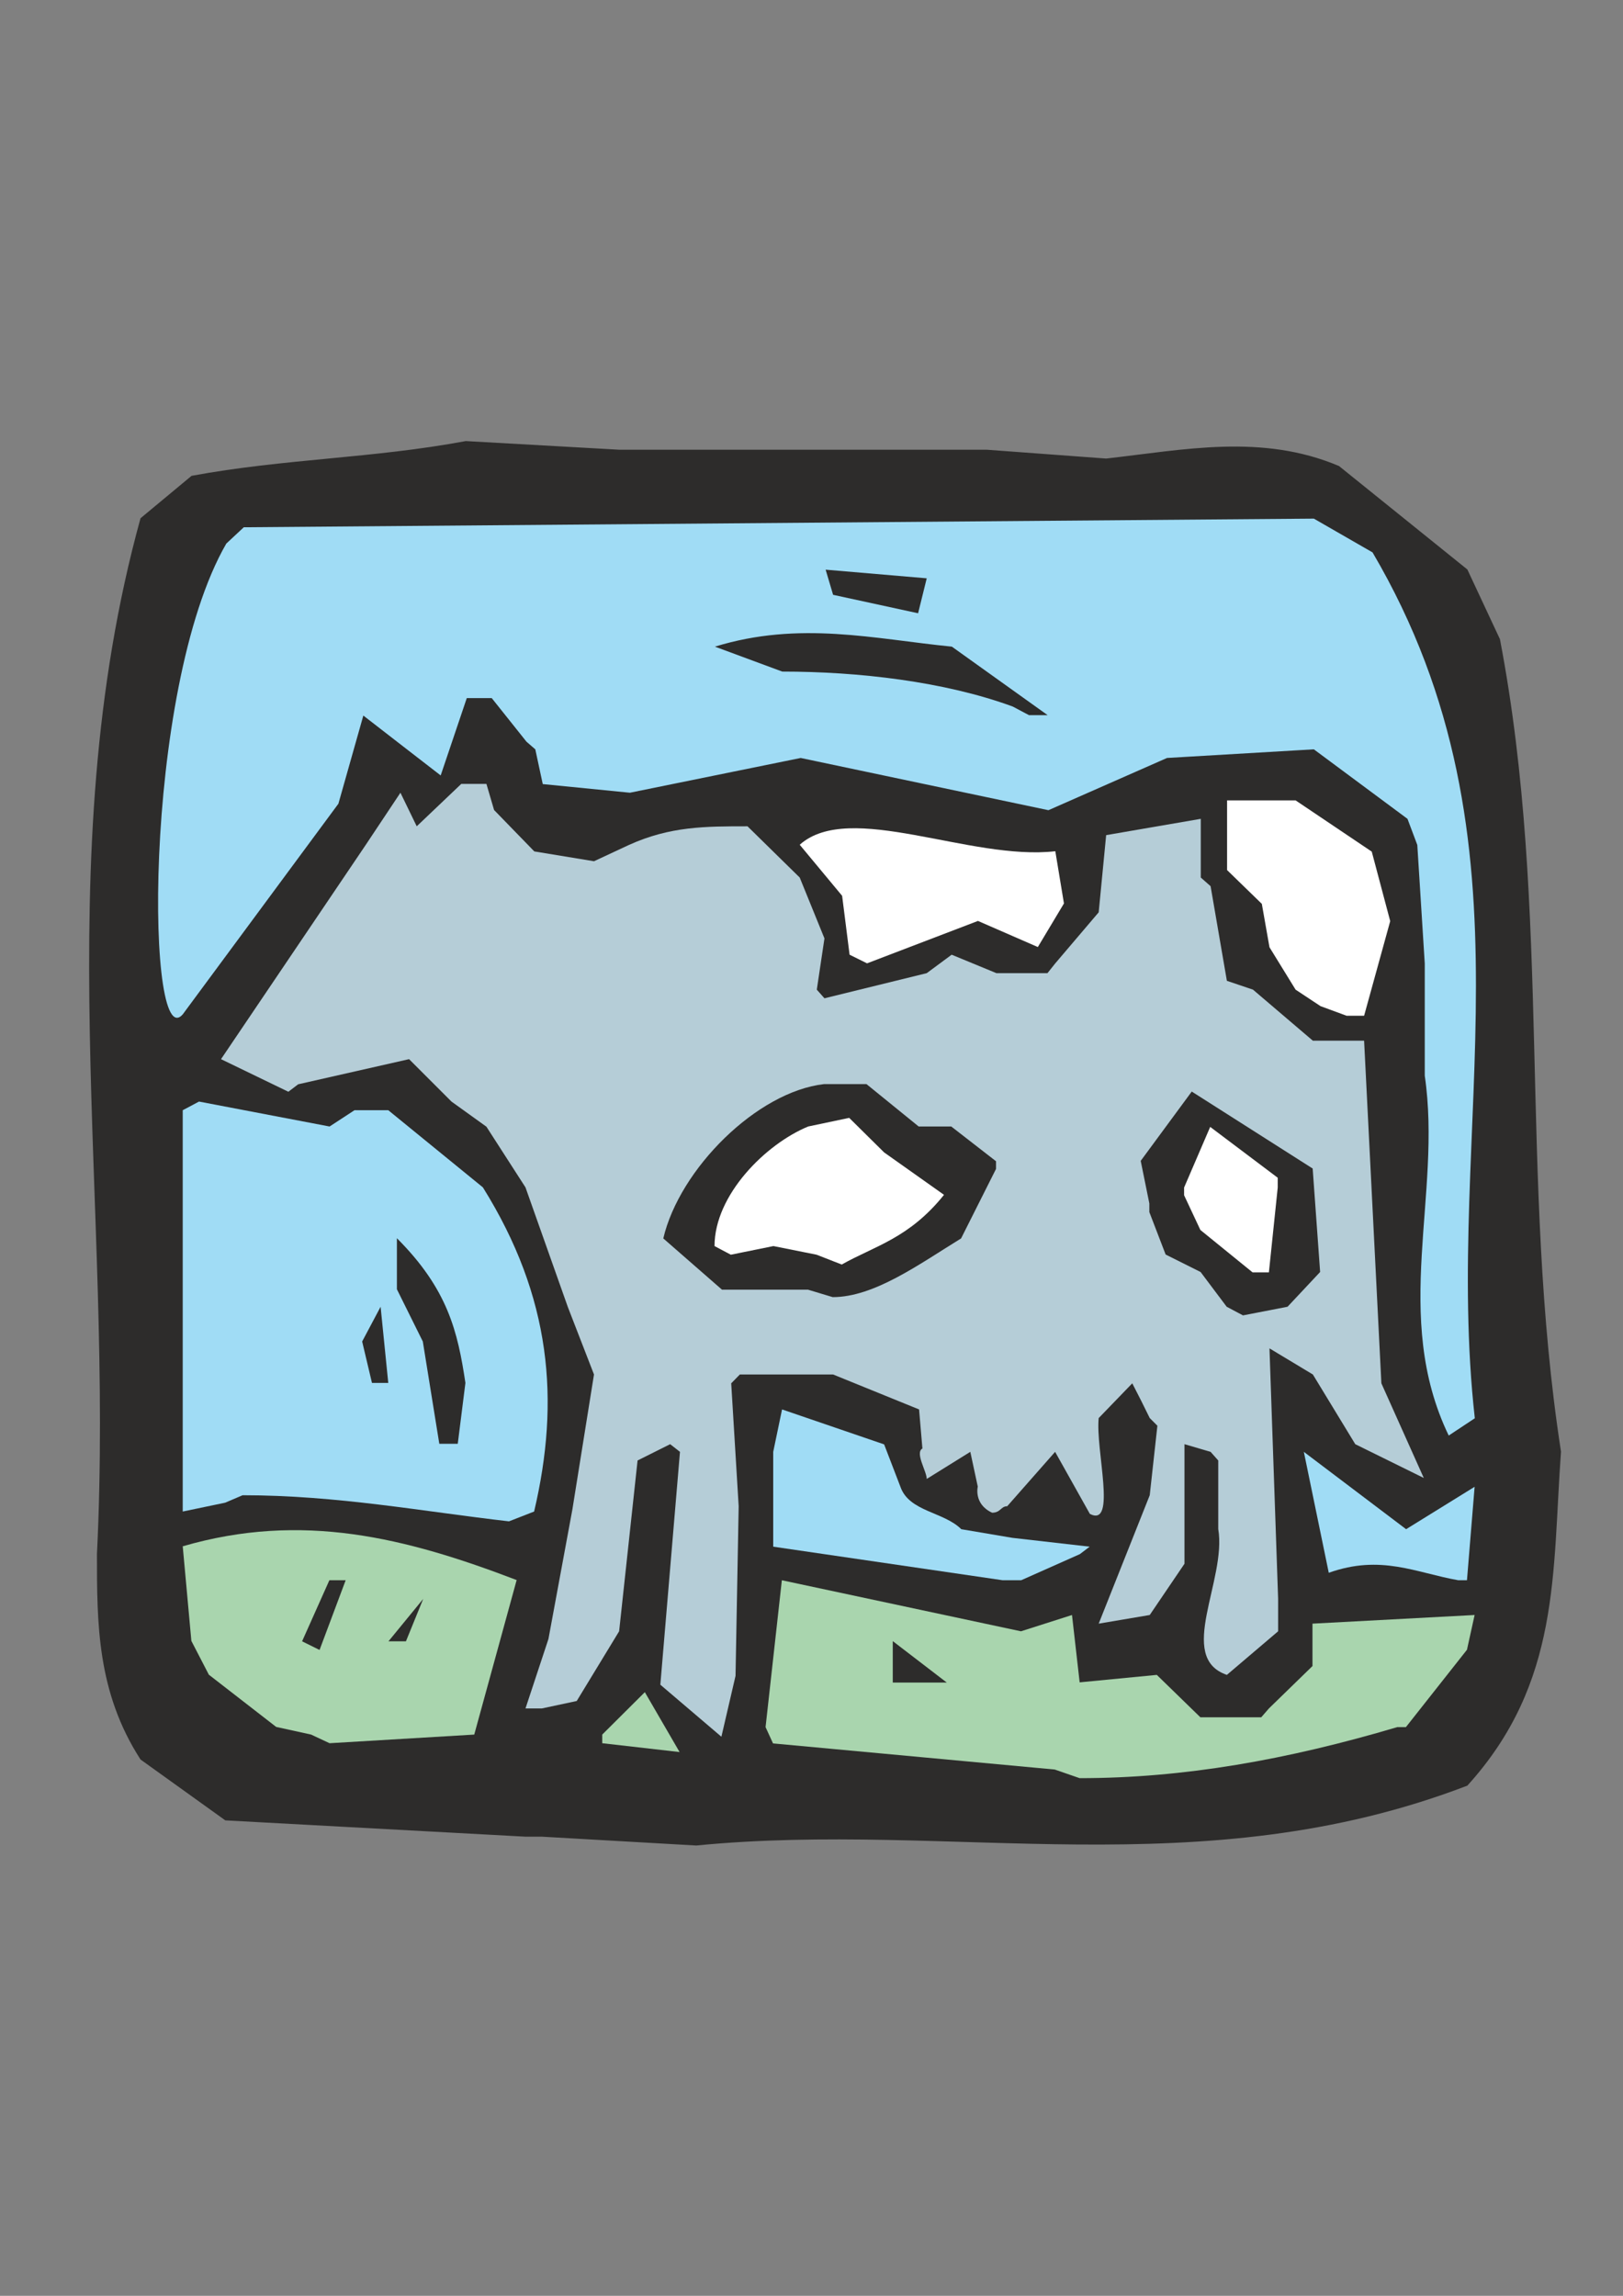
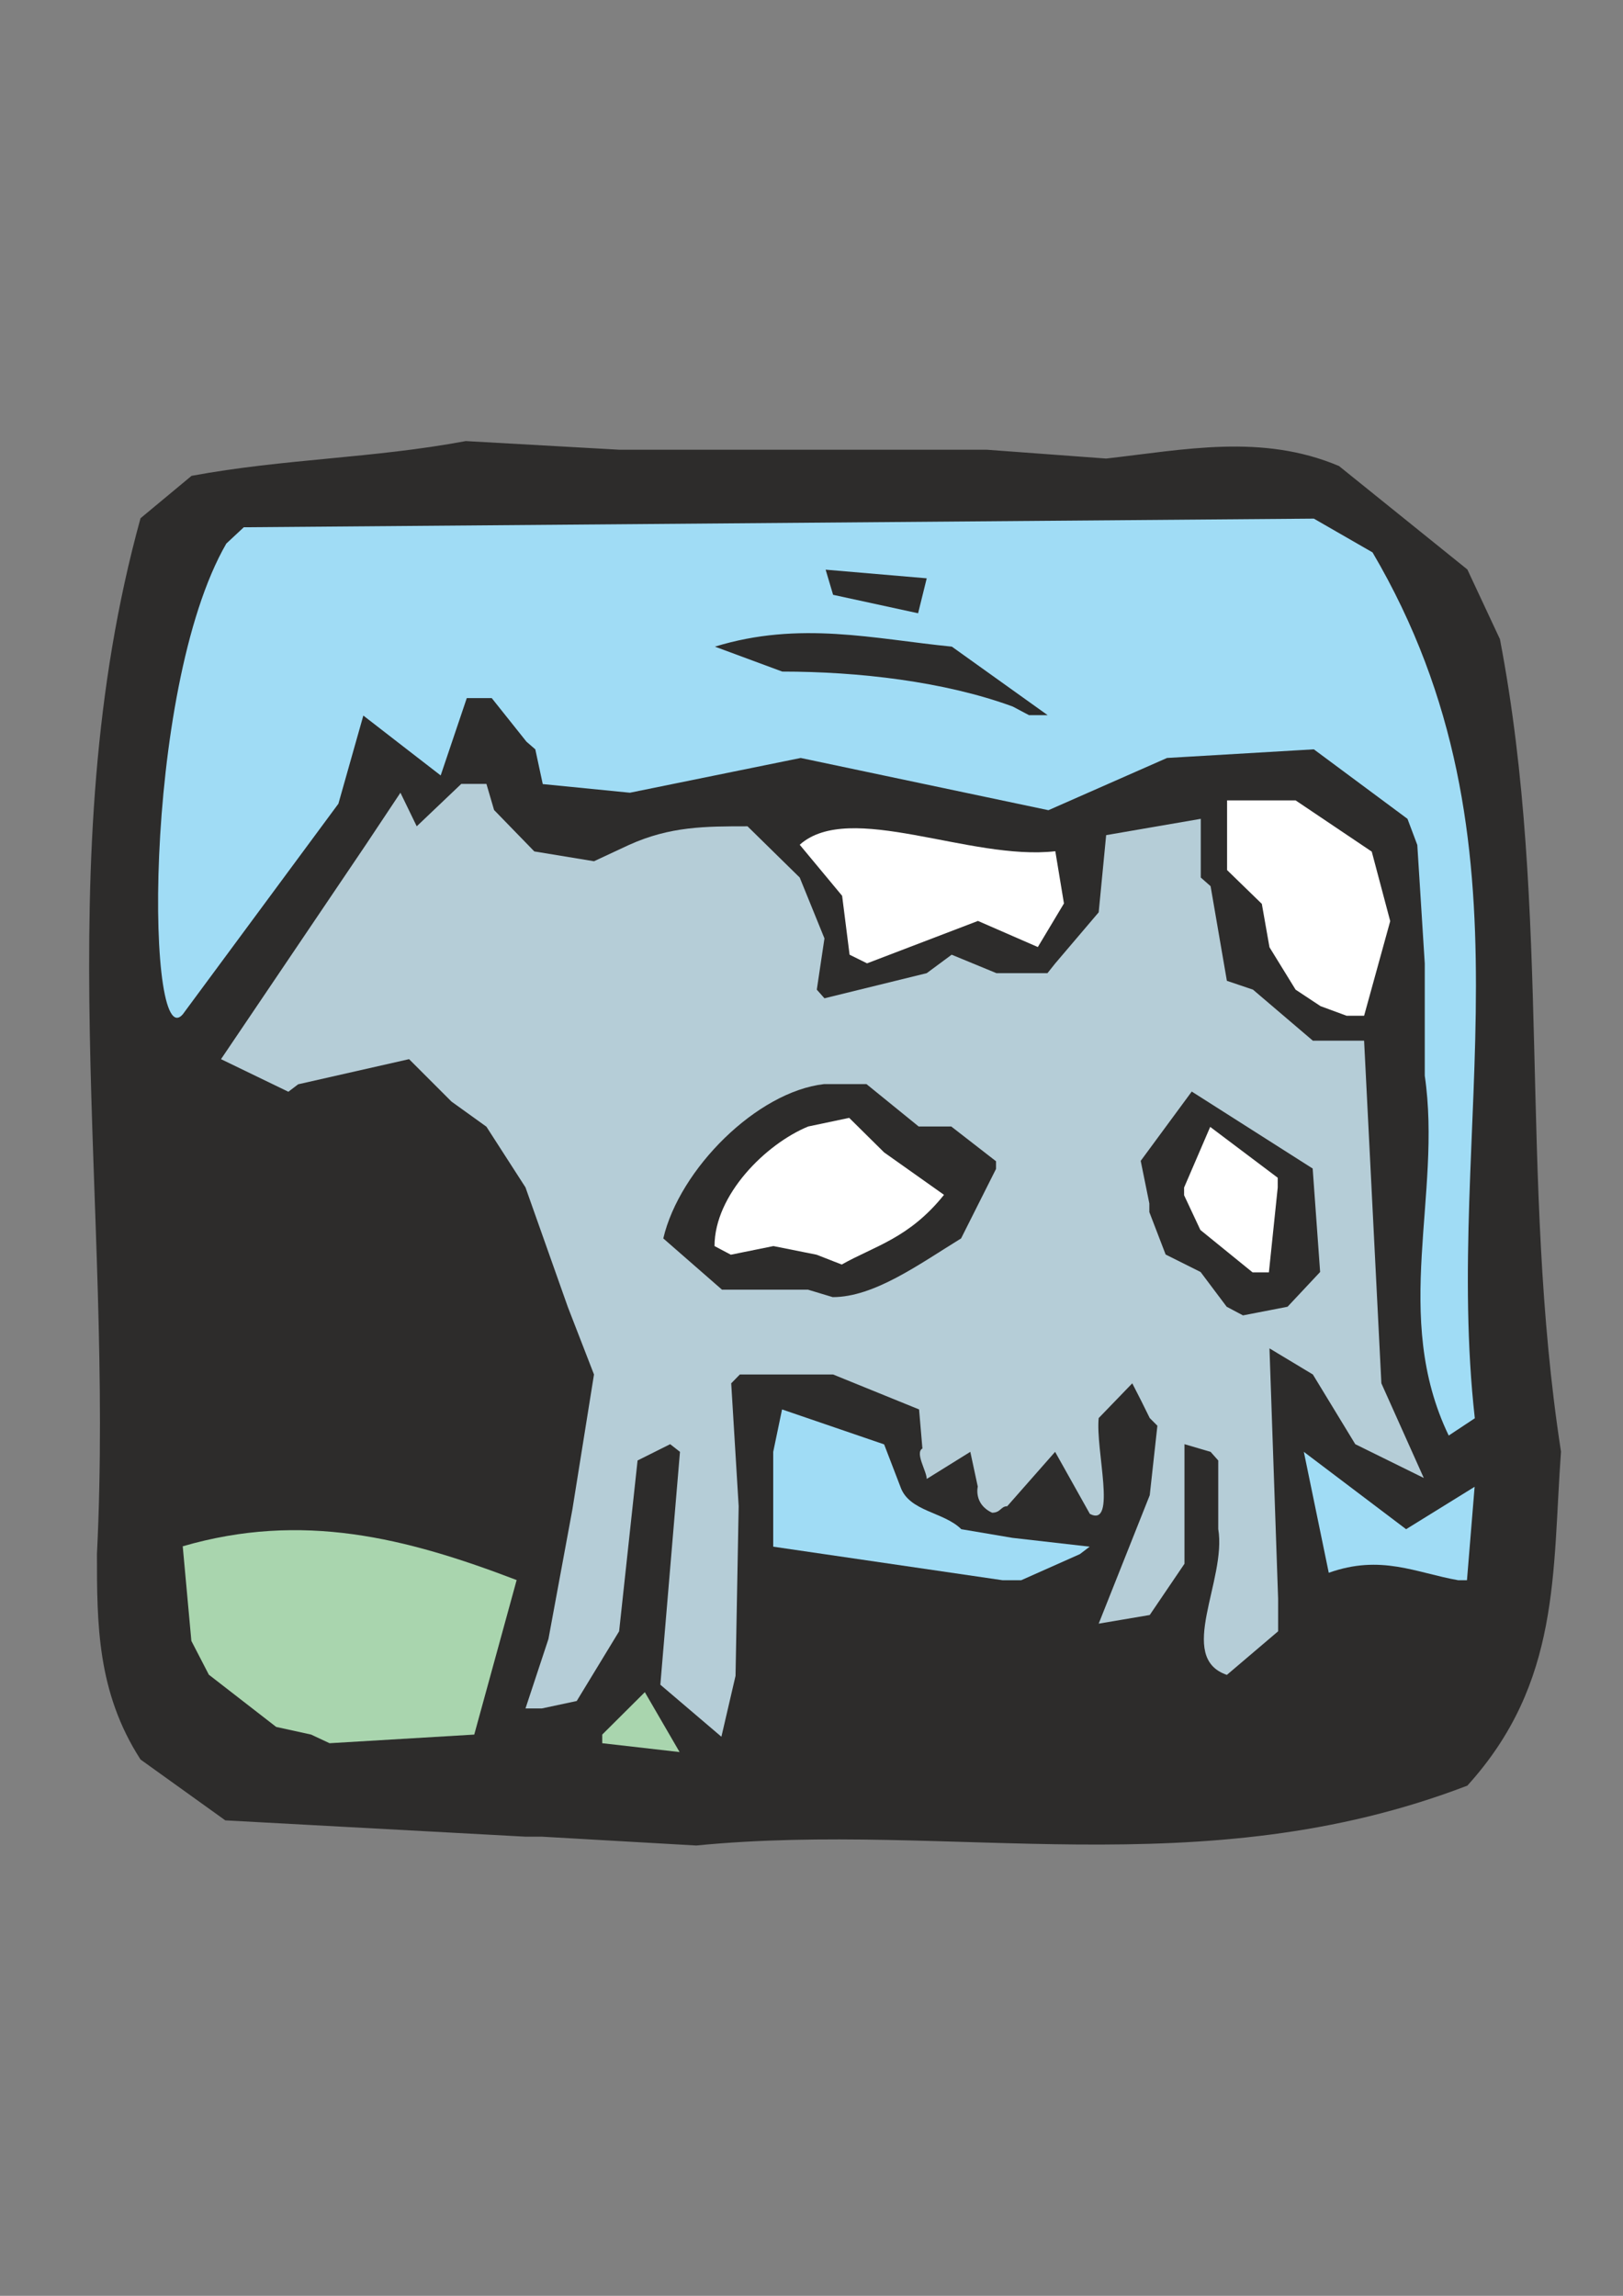
<svg xmlns="http://www.w3.org/2000/svg" height="841.89pt" viewBox="0 0 595.276 841.89" width="595.276pt" version="1.1" id="417cd811-f60d-11ea-8f7c-dcc15c148e23">
  <rect x="0" y="0" width="595.276" height="841.89" fill="#808080" stroke="none" />
  <g>
    <path style="fill:#2d2c2b;" d="M 192.734,673.521 L 82.646,667.545 51.542,645.225 C 35.558,620.457 35.558,595.329 35.558,569.841 41.966,441.321 16.838,315.753 51.542,190.041 L 70.262,174.489 C 104.606,168.153 136.502,168.153 170.846,161.745 L 227.078,164.913 361.862,164.913 405.71,168.153 C 434.438,164.913 462.806,158.937 491.102,170.889 L 538.19,208.833 550.142,234.393 C 569.294,334.473 556.982,431.745 572.534,532.329 569.294,576.609 572.534,616.929 538.19,654.801 440.414,692.313 349.046,667.545 255.374,676.761 L 198.71,673.521 192.734,673.521 Z" />
-     <path style="fill:#a9d5ae;" d="M 386.846,648.897 L 283.526,639.321 C 280.79,633.345 280.79,633.345 280.79,633.345 L 286.766,579.489 374.462,598.209 393.182,592.233 395.99,616.929 424.286,614.193 440.27,629.745 462.59,629.745 C 465.398,626.505 465.398,626.505 465.398,626.505 L 481.382,610.953 481.382,595.401 540.854,592.233 538.046,604.977 515.654,633.345 C 512.486,633.345 512.486,633.345 512.486,633.345 472.166,645.297 434.294,652.065 395.99,652.065 L 386.846,648.897 Z" />
    <path style="fill:#a9d5ae;" d="M 220.886,636.081 L 236.51,620.529 249.254,642.489 220.886,639.249 220.886,636.081 Z" />
    <path style="fill:#a9d5ae;" d="M 114.11,636.081 L 101.294,633.273 76.598,614.121 70.19,601.737 67.022,567.033 C 110.87,554.289 148.814,563.865 189.494,579.417 L 173.942,636.081 120.878,639.249 114.11,636.081 Z" />
    <path style="fill:#b5cdd7;" d="M 192.734,626.505 L 201.158,601.017 209.942,553.497 217.862,504.033 208.286,479.337 192.734,435.417 178.406,413.169 165.59,403.953 150.038,388.401 109.358,397.617 C 105.758,400.353 105.758,400.353 105.758,400.353 L 81.062,388.401 134.126,309.849 146.87,290.697 152.846,303.009 169.19,287.457 C 178.406,287.457 178.406,287.457 178.406,287.457 181.214,297.033 181.214,297.033 181.214,297.033 L 195.974,312.225 217.862,315.825 230.678,309.849 C 245.798,303.009 258.614,303.009 274.166,303.009 L 293.318,321.801 302.39,344.121 299.582,362.913 C 302.39,366.081 302.39,366.081 302.39,366.081 L 339.902,356.865 349.046,350.097 365.462,356.865 384.182,356.865 C 386.99,353.337 386.99,353.337 386.99,353.337 L 402.974,334.545 405.71,306.249 440.414,300.273 440.414,321.801 C 444.014,324.969 444.014,324.969 444.014,324.969 L 449.99,359.673 459.566,362.913 481.526,381.633 500.318,381.633 506.654,507.273 522.206,541.977 497.078,529.593 481.526,504.033 465.614,494.457 468.782,586.257 468.782,598.209 449.99,614.193 C 431.27,607.785 449.99,579.489 446.822,560.697 L 446.822,535.569 C 444.014,532.401 444.014,532.401 444.014,532.401 L 434.438,529.593 434.438,573.441 421.694,592.233 402.974,595.401 421.694,548.313 424.502,522.825 C 421.694,520.017 421.694,520.017 421.694,520.017 418.526,513.609 418.526,513.609 418.526,513.609 415.286,507.273 415.286,507.273 415.286,507.273 L 402.974,520.017 C 401.75,531.609 409.742,560.337 399.734,555.153 L 386.99,532.401 369.422,552.345 C 367.046,552.345 367.046,554.721 363.878,554.721 357.038,551.553 358.622,545.145 358.622,545.145 L 355.886,532.401 339.902,542.337 C 339.902,539.529 335.51,532.761 338.318,531.177 L 337.094,516.849 305.558,504.033 271.358,504.033 C 268.19,507.273 268.19,507.273 268.19,507.273 L 270.926,552.345 269.774,614.553 264.59,636.873 242.198,617.793 249.398,532.401 C 245.798,529.593 245.798,529.593 245.798,529.593 L 233.846,535.569 227.078,598.209 211.526,623.769 198.71,626.505 192.734,626.505 Z" />
    <path style="fill:#2d2c2b;" d="M 327.446,617.001 L 327.446,601.809 347.246,617.001 327.446,617.001 Z" />
-     <path style="fill:#2d2c2b;" d="M 110.798,601.881 C 110.798,601.881 110.798,601.881 110.798,601.881 L 120.806,579.489 C 126.782,579.489 126.782,579.489 126.782,579.489 L 117.206,605.049 110.798,601.881 Z" />
-     <path style="fill:#2d2c2b;" d="M 142.478,601.881 L 155.222,586.329 148.886,601.881 142.478,601.881 Z" />
    <path style="fill:#a0dcf5;" d="M 367.766,579.489 L 283.598,567.177 283.598,532.401 286.838,516.849 324.278,529.665 330.254,545.217 C 333.422,554.361 346.166,554.361 352.574,560.769 L 371.294,563.937 399.662,567.177 C 396.062,569.913 396.062,569.913 396.062,569.913 L 374.534,579.489 367.766,579.489 Z" />
    <path style="fill:#a0dcf5;" d="M 534.878,579.489 C 519.326,576.753 506.51,569.913 487.358,576.753 L 478.214,532.401 515.726,560.769 540.854,545.217 538.046,579.489 534.878,579.489 Z" />
-     <path style="fill:#a0dcf5;" d="M 186.686,557.889 C 155.15,554.289 123.686,548.313 88.982,548.313 82.574,551.049 82.574,551.049 82.574,551.049 L 67.022,554.289 67.022,407.121 C 72.998,403.953 72.998,403.953 72.998,403.953 L 120.878,413.097 130.022,407.121 142.406,407.121 177.11,435.417 C 202.238,475.665 205.478,513.609 195.902,554.289 L 186.686,557.889 Z" />
    <path style="fill:#2d2c2b;" d="M 161.126,529.449 L 155.078,491.937 145.574,472.785 145.574,454.065 C 164.294,472.785 167.894,488.409 170.702,507.129 L 167.894,529.449 161.126,529.449 Z" />
    <path style="fill:#a0dcf5;" d="M 531.35,526.425 C 510.254,482.577 528.974,438.297 522.566,394.449 L 522.566,372.489 522.566,353.337 519.83,309.849 516.23,300.273 481.886,274.785 428.03,277.953 384.542,297.105 293.678,277.953 231.038,290.697 199.07,287.529 196.334,274.785 C 193.094,271.977 193.094,271.977 193.094,271.977 L 180.35,255.993 171.206,255.993 161.63,284.361 149.246,274.785 133.262,262.401 124.118,294.729 67.814,370.905 C 53.486,392.865 51.902,253.185 83.006,199.329 89.414,193.353 89.414,193.353 89.414,193.353 L 481.886,190.185 503.414,202.569 C 566.486,309.849 528.974,413.241 540.926,520.089 L 531.35,526.425 Z" />
    <path style="fill:#2d2c2b;" d="M 136.43,507.129 L 132.83,491.937 139.598,479.193 142.406,507.129 136.43,507.129 Z" />
    <path style="fill:#2d2c2b;" d="M 449.918,479.193 C 449.918,479.193 449.918,479.193 449.918,479.193 L 440.342,466.449 427.526,460.041 421.55,444.489 C 421.55,441.321 421.55,441.321 421.55,441.321 L 418.382,425.697 437.102,400.281 481.454,428.505 484.19,466.449 472.238,479.193 455.894,482.361 449.918,479.193 Z" />
    <path style="fill:#2d2c2b;" d="M 296.342,472.929 L 264.806,472.929 243.278,454.137 C 249.254,428.649 277.622,400.353 302.246,397.545 L 317.798,397.545 336.95,413.097 348.902,413.097 365.318,425.841 C 365.318,428.649 365.318,428.649 365.318,428.649 L 352.502,454.137 C 336.95,463.713 320.606,475.665 305.414,475.665 L 296.342,472.929 Z" />
    <path style="fill:#ffffff;" d="M 459.422,466.593 L 440.27,451.041 434.294,438.297 C 434.294,435.489 434.294,435.489 434.294,435.489 L 443.87,413.241 468.638,431.889 C 468.638,435.489 468.638,435.489 468.638,435.489 L 465.398,466.593 459.422,466.593 Z" />
    <path style="fill:#ffffff;" d="M 299.51,460.113 L 283.67,456.945 268.046,460.113 C 262.07,456.945 262.07,456.945 262.07,456.945 262.07,438.153 280.862,419.505 296.414,413.097 L 311.462,409.929 324.278,422.601 346.238,438.153 C 333.422,454.137 320.678,456.945 308.726,463.713 L 299.51,460.113 Z" />
    <path style="fill:#ffffff;" d="M 484.334,368.961 L 475.19,362.913 465.614,347.361 462.806,331.449 450.062,319.065 450.062,293.505 475.19,293.505 503.126,312.297 509.894,337.785 500.318,372.489 C 493.91,372.489 493.91,372.489 493.91,372.489 L 484.334,368.961 Z" />
    <path style="fill:#ffffff;" d="M 311.606,350.097 L 308.87,328.497 293.318,309.777 C 311.606,293.433 355.886,315.753 387.062,312.153 L 390.23,331.305 380.654,347.289 358.694,337.713 318.014,353.265 311.606,350.097 Z" />
    <path style="fill:#2d2c2b;" d="M 371.438,259.089 C 346.31,249.873 314.774,246.273 286.91,246.273 L 262.214,237.129 C 293.318,227.553 320.75,234.321 349.118,237.129 L 384.254,262.257 377.414,262.257 371.438,259.089 Z" />
    <path style="fill:#2d2c2b;" d="M 305.558,218.121 L 302.822,208.905 339.902,212.073 336.734,224.889 305.558,218.121 Z" />
  </g>
</svg>